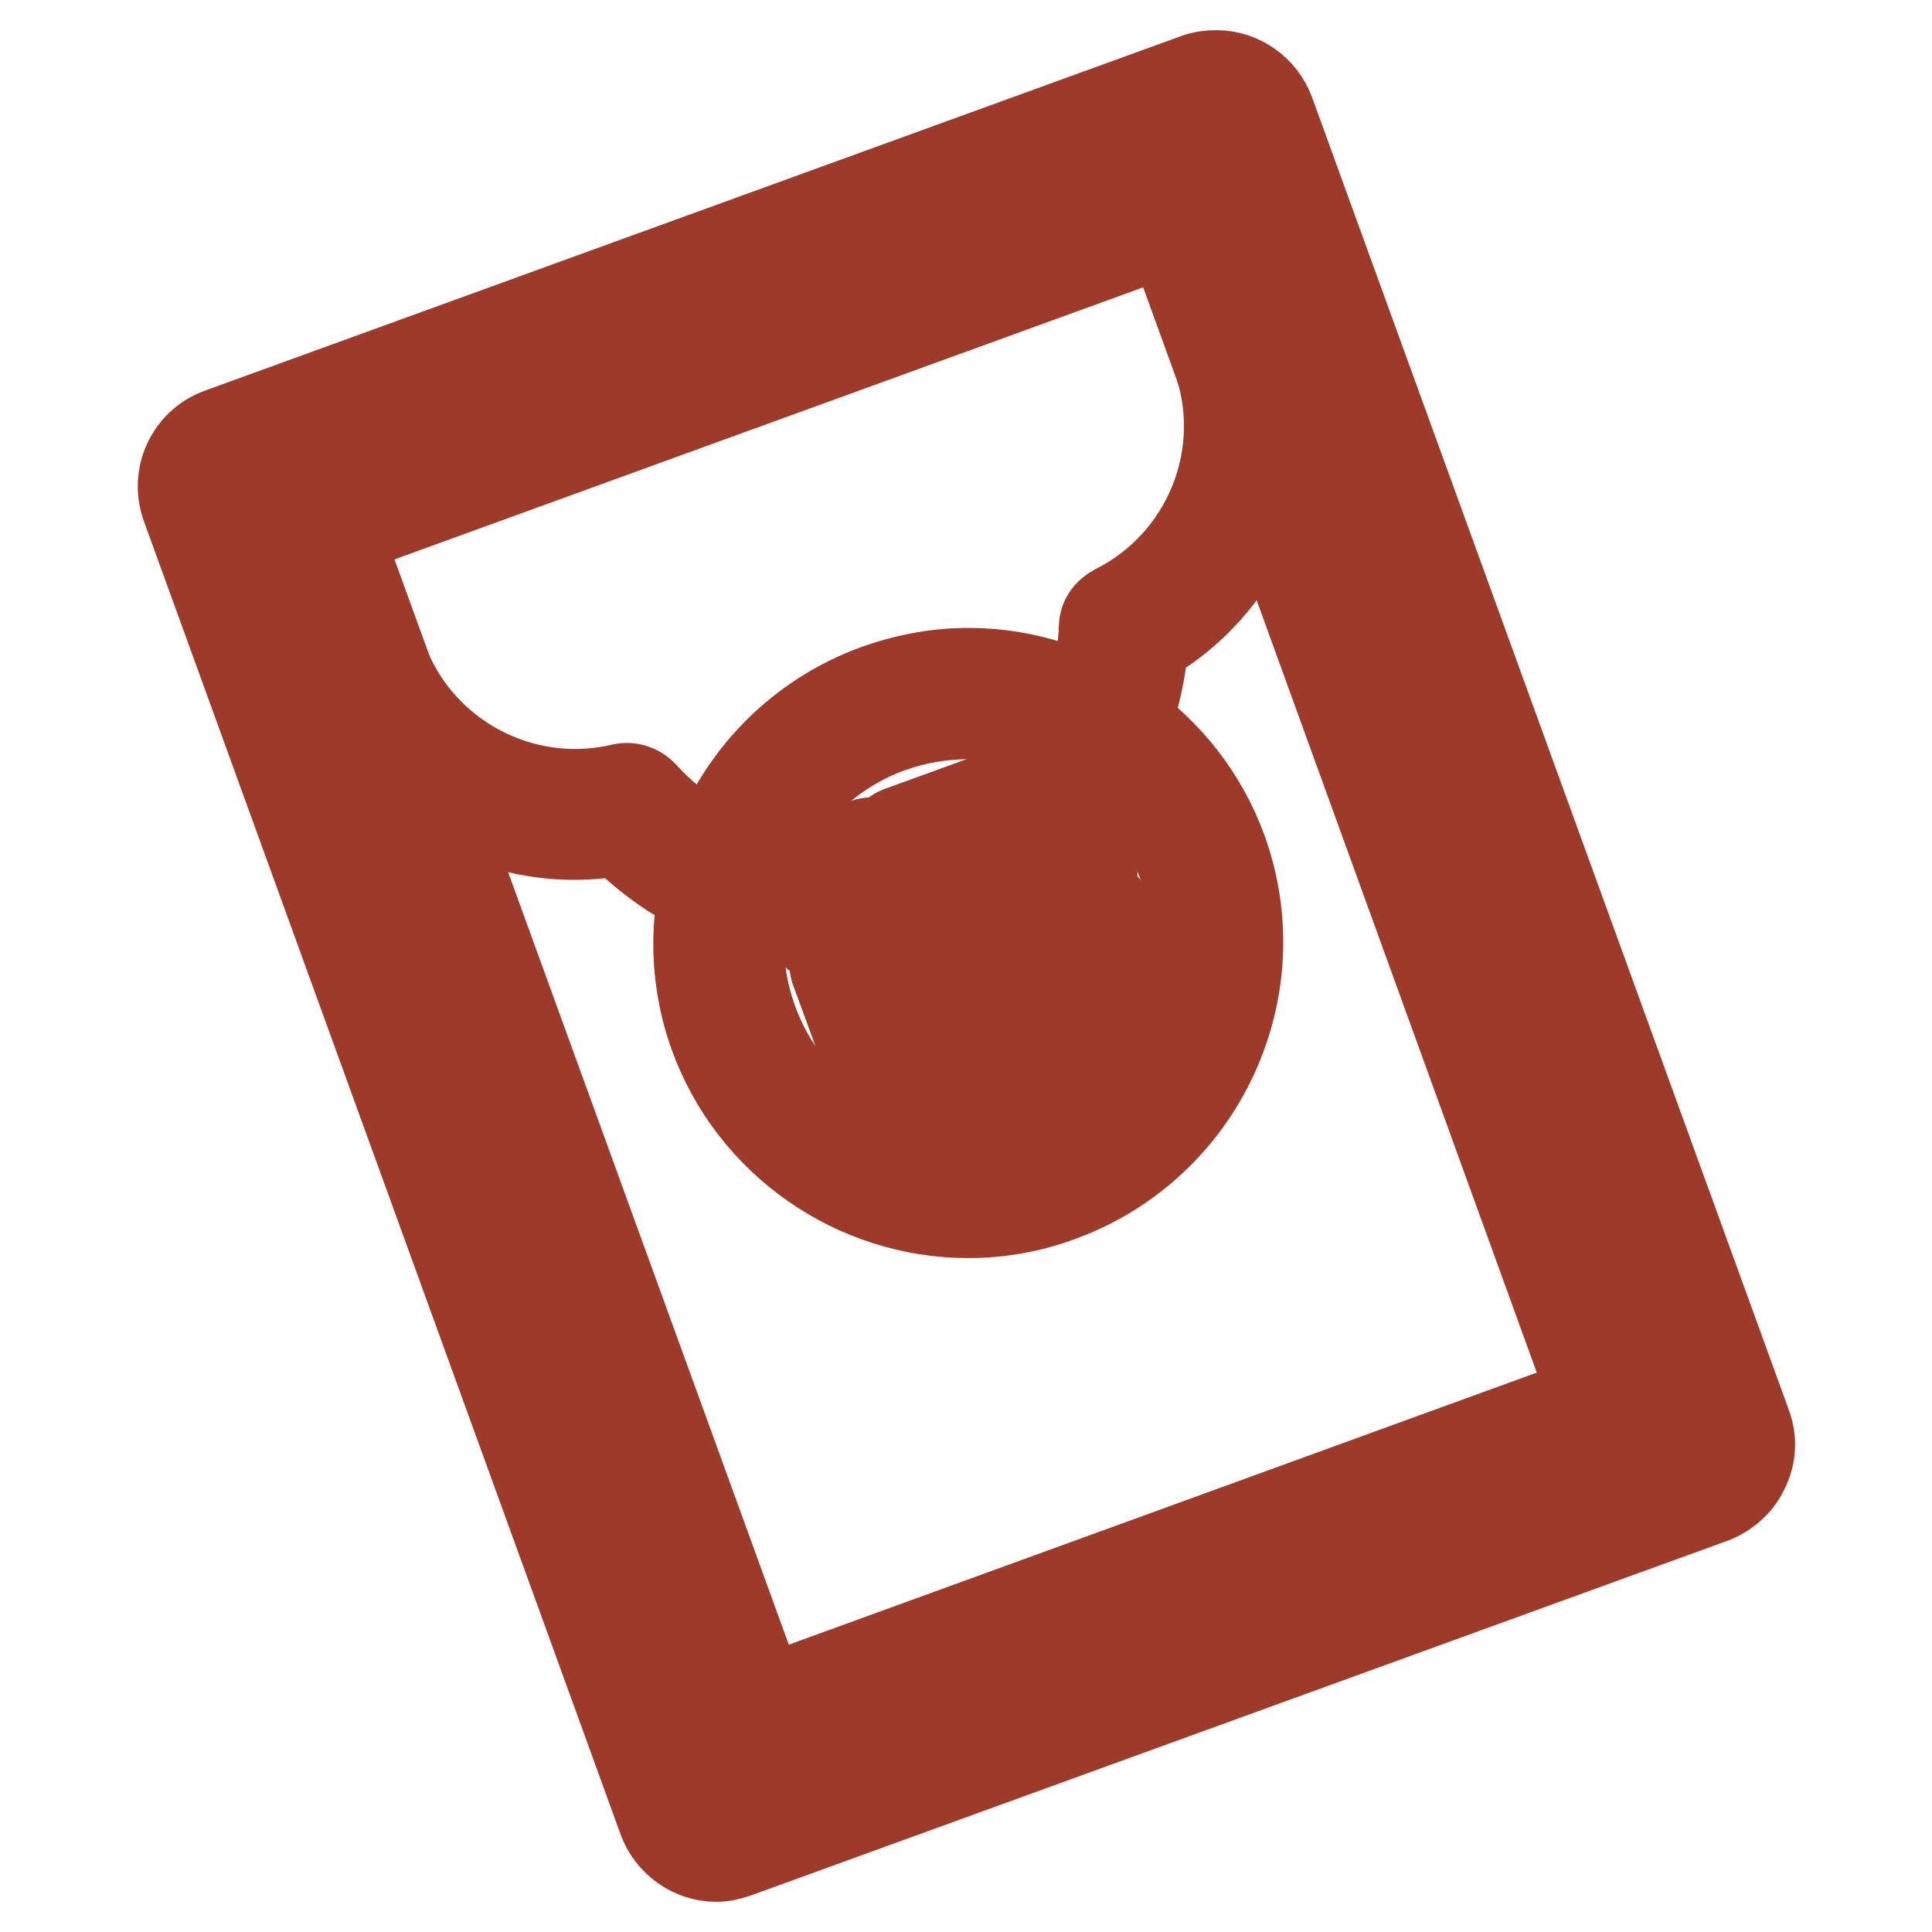
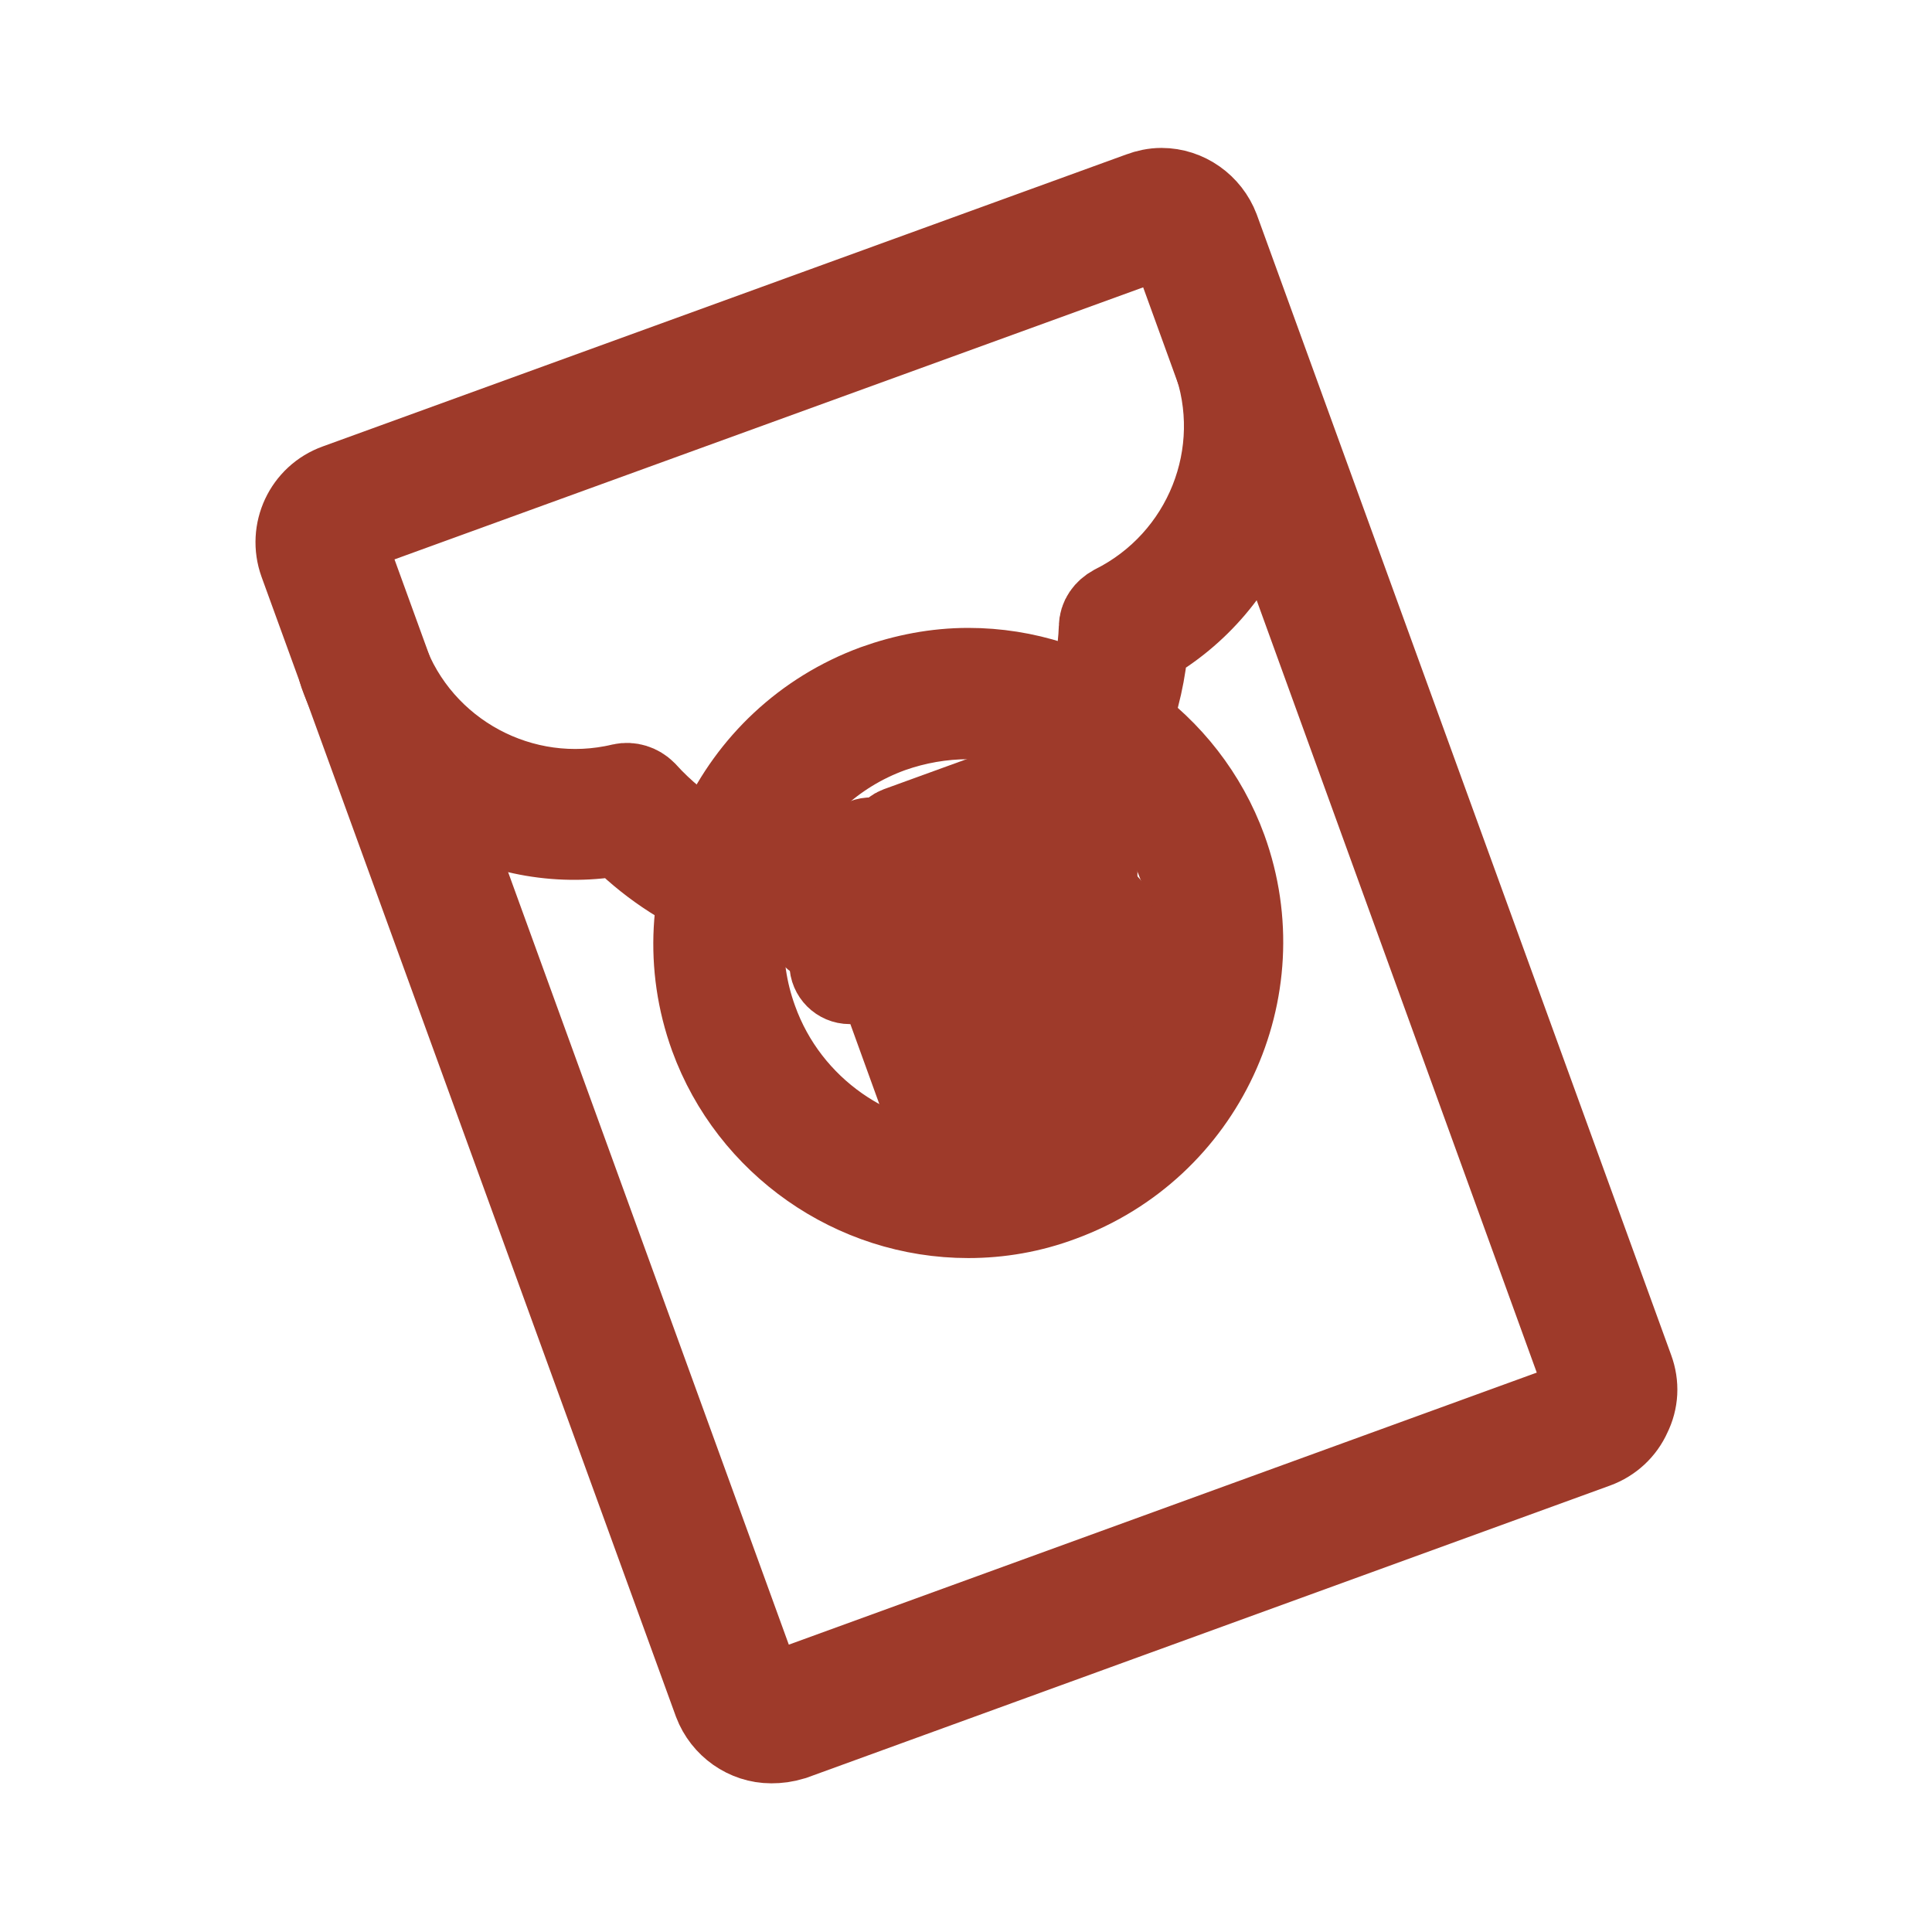
<svg xmlns="http://www.w3.org/2000/svg" version="1.1" x="0px" y="0px" viewBox="0 0 256 256" enable-background="new 0 0 256 256" xml:space="preserve">
  <g>
    <path stroke-width="12" fill-opacity="0" stroke="#9e3a2a" d="M111.1,122.2c-10.7,0-21.2-4.3-28.9-12.2C66.6,113,51,104.2,45.6,89.1c-0.5-1.4,0.2-2.9,1.6-3.4 c1.4-0.5,2.9,0.2,3.4,1.6c4.7,13,18.5,20.4,31.9,17.2c0.9-0.2,1.9,0.1,2.6,0.8c9.6,10.6,24.6,14.4,38.1,9.5 c13.5-4.9,22.6-17.3,23.1-31.7c0-1,0.6-1.8,1.5-2.3c12.4-6.2,18.2-20.7,13.4-33.7c-0.5-1.4,0.2-2.9,1.6-3.4 c1.4-0.5,2.9,0.2,3.4,1.6c5.5,15.1-0.8,31.8-14.7,39.6c-1.2,15.9-11.5,29.5-26.6,35C120.6,121.4,115.9,122.2,111.1,122.2 L111.1,122.2z" />
-     <path stroke-width="12" fill-opacity="0" stroke="#9e3a2a" d="M94.9,246c-3.1,0-5.9-2-7-4.9L24.7,67c-1.4-3.9,0.6-8.2,4.5-9.6l129.4-47c0.8-0.3,1.7-0.4,2.6-0.4 c3.1,0,5.9,2,7,4.9l63.2,174c0.7,1.9,0.6,3.9-0.3,5.7c-0.8,1.8-2.4,3.2-4.2,3.9l-129.4,47C96.6,245.8,95.8,246,94.9,246L94.9,246z  M161.1,15.3c-0.2,0-0.5,0-0.7,0.1l-129.4,47c-1.1,0.4-1.7,1.6-1.3,2.7l63.2,174c0.4,1.1,1.6,1.7,2.7,1.3l129.4-47 c0.5-0.2,1-0.6,1.2-1.1c0.2-0.5,0.3-1.1,0.1-1.6l-63.2-174C162.8,15.9,162,15.3,161.1,15.3z" />
    <path stroke-width="12" fill-opacity="0" stroke="#9e3a2a" d="M102.2,230.3c-3.1,0-5.9-2-7-4.9L40.3,74.4c-1.4-3.9,0.6-8.2,4.5-9.6l106.5-38.7c0.8-0.3,1.7-0.5,2.6-0.5 c3.1,0,5.9,2,7,4.9l54.9,151.1c0.7,1.9,0.6,3.9-0.3,5.7c-0.8,1.8-2.3,3.2-4.2,3.9l-106.4,38.7C103.9,230.2,103.1,230.3,102.2,230.3 L102.2,230.3z M153.8,31c-0.2,0-0.5,0-0.7,0.1L46.6,69.8c-1.1,0.4-1.7,1.6-1.3,2.7l54.9,151.1c0.4,1.1,1.6,1.7,2.7,1.3l106.4-38.7 c0.5-0.2,1-0.6,1.2-1.1c0.2-0.5,0.3-1.1,0.1-1.6L155.8,32.4C155.5,31.6,154.7,31,153.8,31z" />
    <path stroke-width="12" fill-opacity="0" stroke="#ecc05a" d="M95.2,125c0,18.2,14.8,33,33,33c18.2,0,33-14.8,33-33c0,0,0,0,0,0c0-18.2-14.8-33-33-33 C110,91.9,95.2,106.7,95.2,125z" />
    <path stroke-width="12" fill-opacity="0" stroke="#9e3a2a" d="M128.3,160.7c-15,0-28.5-9.5-33.6-23.5c-6.7-18.5,2.9-39,21.4-45.8c3.9-1.4,8-2.2,12.2-2.2 c15,0,28.5,9.5,33.6,23.5c6.7,18.5-2.9,39-21.4,45.8C136.5,160,132.4,160.7,128.3,160.7L128.3,160.7z M128.3,94.6 c-3.5,0-7,0.6-10.4,1.8c-15.7,5.7-23.9,23.2-18.2,38.9c4.3,12,15.8,20,28.5,20c3.5,0,7-0.6,10.4-1.8c15.7-5.7,23.9-23.2,18.2-38.9 C152.5,102.6,141,94.6,128.3,94.6L128.3,94.6z" />
    <path stroke-width="12" fill-opacity="0" stroke="#9e3a2a" d="M107.4,118.6c-1.1,0-2-0.9-2-2c0-0.8,0.5-1.6,1.3-1.9l8-2.9c1-0.4,2.2,0.1,2.6,1.2c0.4,1-0.1,2.2-1.2,2.6 c0,0,0,0-0.1,0l-8,2.9C107.9,118.6,107.7,118.6,107.4,118.6z M119.9,114.1c-1.1,0-2-0.9-2-2c0-0.8,0.5-1.6,1.3-1.9l19-6.9 c1-0.4,2.2,0.2,2.5,1.3c0.3,1-0.2,2.1-1.2,2.5l-19,6.9C120.3,114.1,120.1,114.1,119.9,114.1z M109.5,124.3c-1.1,0-2-0.9-2-2 c0-0.8,0.5-1.6,1.3-1.9l8-2.9c1-0.4,2.2,0.2,2.5,1.2c0.4,1-0.2,2.1-1.2,2.5l-8,2.9C110,124.3,109.8,124.3,109.5,124.3z" />
    <path stroke-width="12" fill-opacity="0" stroke="#9e3a2a" d="M124.4,146.5c-0.8,0-1.6-0.5-1.9-1.3l-8.8-24.3c-0.4-1,0.2-2.2,1.2-2.5c1-0.4,2.1,0.2,2.5,1.2l8.8,24.3 c0.4,1-0.2,2.2-1.2,2.6C124.9,146.4,124.6,146.5,124.4,146.5z" />
    <path stroke-width="12" fill-opacity="0" stroke="#9e3a2a" d="M112.6,129.7c-1.1,0-2-0.9-2-2c0-0.8,0.5-1.6,1.3-1.9l7-2.5c1-0.4,2.2,0.2,2.6,1.2c0.4,1-0.2,2.2-1.2,2.6 l0,0l-7,2.5C113.1,129.7,112.9,129.7,112.6,129.7z" />
-     <path stroke-width="12" fill-opacity="0" stroke="#9e3a2a" d="M119.4,148.3c-0.8,0-1.6-0.5-1.9-1.3l-6.8-18.6c-0.3-1.1,0.2-2.2,1.3-2.5c1-0.3,2.1,0.2,2.5,1.2l6.8,18.6 c0.4,1-0.2,2.2-1.2,2.6C119.9,148.2,119.6,148.3,119.4,148.3z M123.7,124.6c-0.8,0-1.6-0.5-1.9-1.3l-1.9-5.1 c-0.4-1,0.2-2.2,1.2-2.5c1-0.4,2.1,0.2,2.5,1.2l1.9,5.1c0.4,1-0.2,2.2-1.2,2.6C124.1,124.5,123.9,124.6,123.7,124.6z" />
-     <path stroke-width="12" fill-opacity="0" stroke="#9e3a2a" d="M121.8,119.4c-1.1,0-2-0.9-2-2c0-0.8,0.5-1.6,1.3-1.9l19-6.9c1-0.4,2.2,0.1,2.6,1.2s-0.1,2.2-1.2,2.6 c0,0,0,0,0,0l-19,6.9C122.3,119.4,122,119.4,121.8,119.4z" />
    <path stroke-width="12" fill-opacity="0" stroke="#9e3a2a" d="M142.7,117.7c-0.8,0-1.6-0.5-1.9-1.3l-1.9-5.2c-0.3-1.1,0.2-2.2,1.3-2.5c1-0.3,2.1,0.2,2.5,1.2l1.9,5.2 c0.4,1-0.2,2.2-1.2,2.6C143.1,117.6,142.9,117.7,142.7,117.7L142.7,117.7z" />
    <path stroke-width="12" fill-opacity="0" stroke="#9e3a2a" d="M123.7,124.6c-1.1,0-2-0.9-2-2c0-0.8,0.5-1.6,1.3-1.9l19-6.9c1-0.4,2.2,0.2,2.5,1.3c0.3,1-0.2,2.1-1.2,2.5 l-19,6.9C124.1,124.5,123.9,124.6,123.7,124.6z M130.8,144.1c-0.8,0-1.6-0.5-1.9-1.3l-5-13.7c-0.3-1.1,0.2-2.2,1.3-2.5 c1-0.3,2.1,0.2,2.5,1.2l5,13.7c0.4,1-0.2,2.2-1.2,2.6C131.2,144.1,131,144.1,130.8,144.1L130.8,144.1z" />
    <path stroke-width="12" fill-opacity="0" stroke="#9e3a2a" d="M130.8,144.1c-1.1,0-2-0.9-2-2c0-0.8,0.5-1.6,1.3-1.9l19-6.9c1-0.3,2.2,0.2,2.5,1.3c0.3,1-0.2,2.1-1.2,2.5 l-19,6.9C131.2,144.1,131,144.1,130.8,144.1L130.8,144.1z" />
    <path stroke-width="12" fill-opacity="0" stroke="#9e3a2a" d="M149.8,137.2c-0.8,0-1.6-0.5-1.9-1.3l-5-13.7c-0.4-1,0.2-2.2,1.2-2.6c1-0.4,2.2,0.2,2.6,1.2l5,13.7 c0.4,1-0.2,2.2-1.2,2.6C150.2,137.2,150,137.2,149.8,137.2L149.8,137.2z" />
    <path stroke-width="12" fill-opacity="0" stroke="#9e3a2a" d="M125.8,130.5c-1.1,0-2-0.9-2-2c0-0.8,0.5-1.6,1.3-1.9l19-6.9c1-0.4,2.2,0.1,2.6,1.2c0.4,1-0.1,2.2-1.2,2.6 c0,0,0,0,0,0l-19,6.9C126.3,130.4,126,130.5,125.8,130.5z M128.4,137.5c-1.1,0-2-0.9-2-2c0-0.8,0.5-1.6,1.3-1.9l19-6.9 c1.1-0.3,2.2,0.2,2.5,1.3c0.3,1-0.2,2.1-1.2,2.5l-19,6.9C128.8,137.4,128.6,137.5,128.4,137.5z" />
    <path stroke-width="12" fill-opacity="0" stroke="#9e3a2a" d="M140.1,140.4c-0.8,0-1.6-0.5-1.9-1.3l-4.6-12.6c-0.4-1,0.2-2.2,1.2-2.6c1-0.4,2.2,0.2,2.6,1.2l4.6,12.6 c0.4,1-0.2,2.2-1.2,2.6C140.6,140.4,140.3,140.4,140.1,140.4L140.1,140.4z" />
  </g>
</svg>